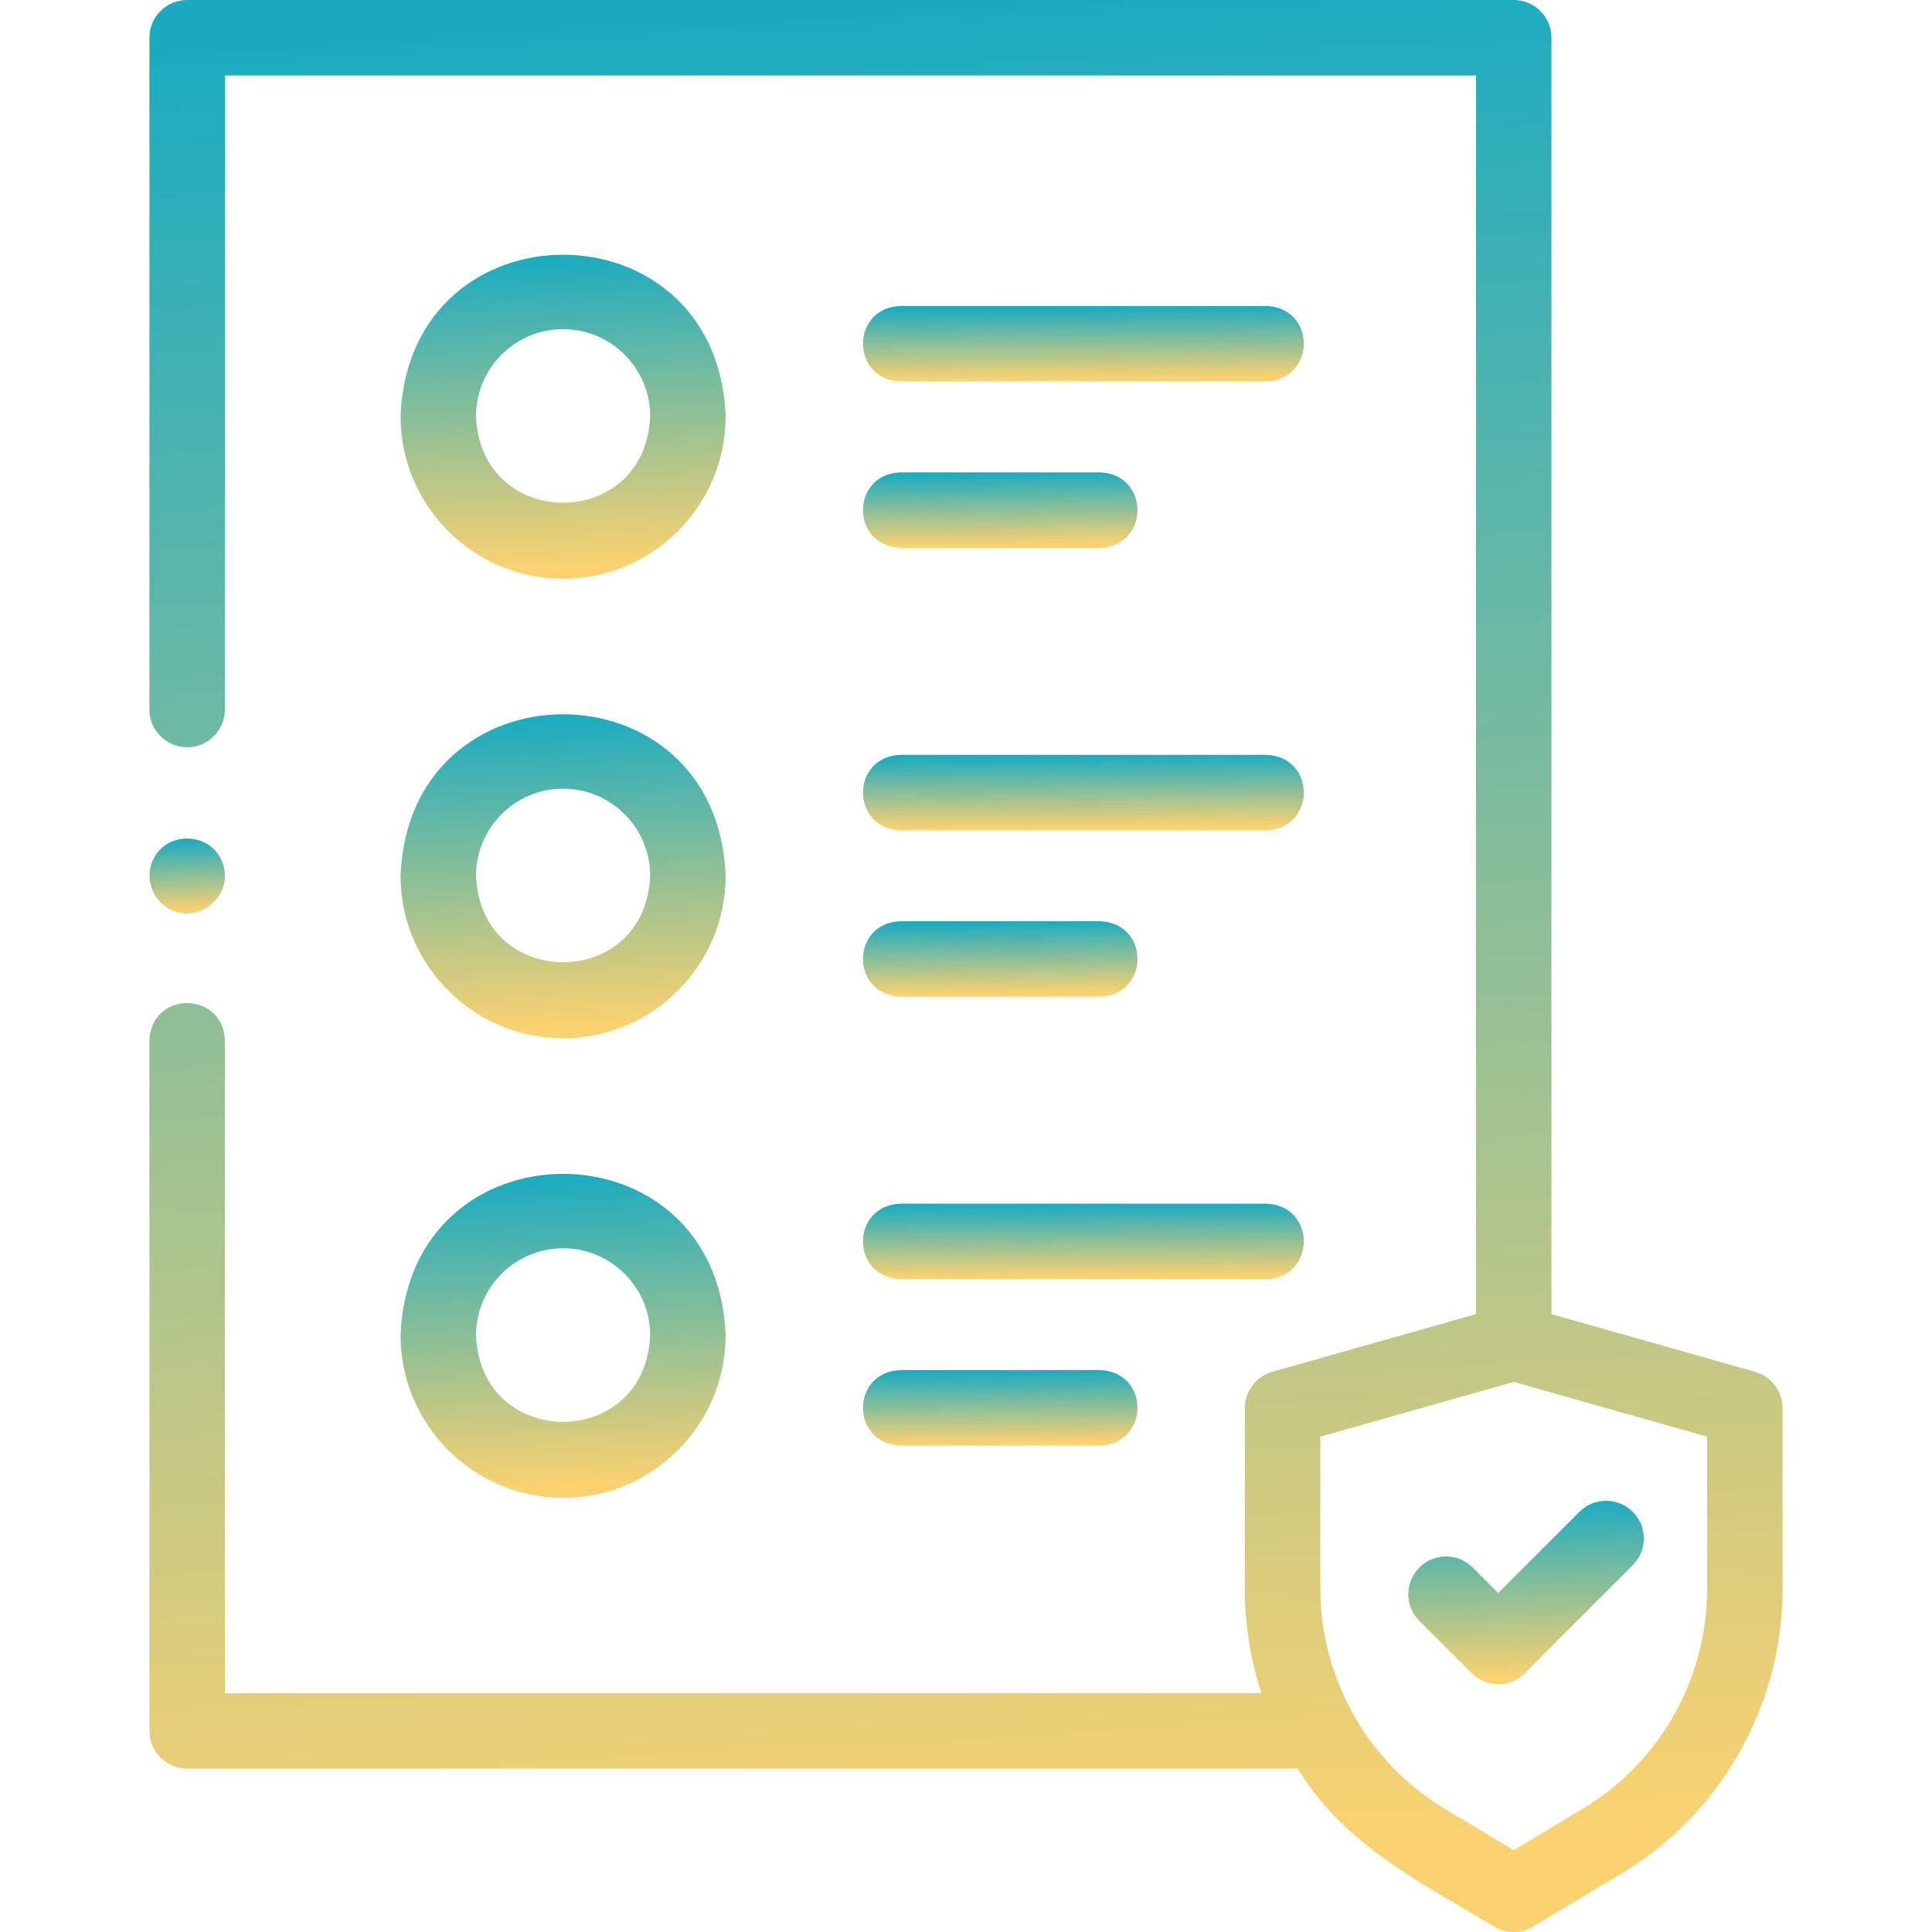
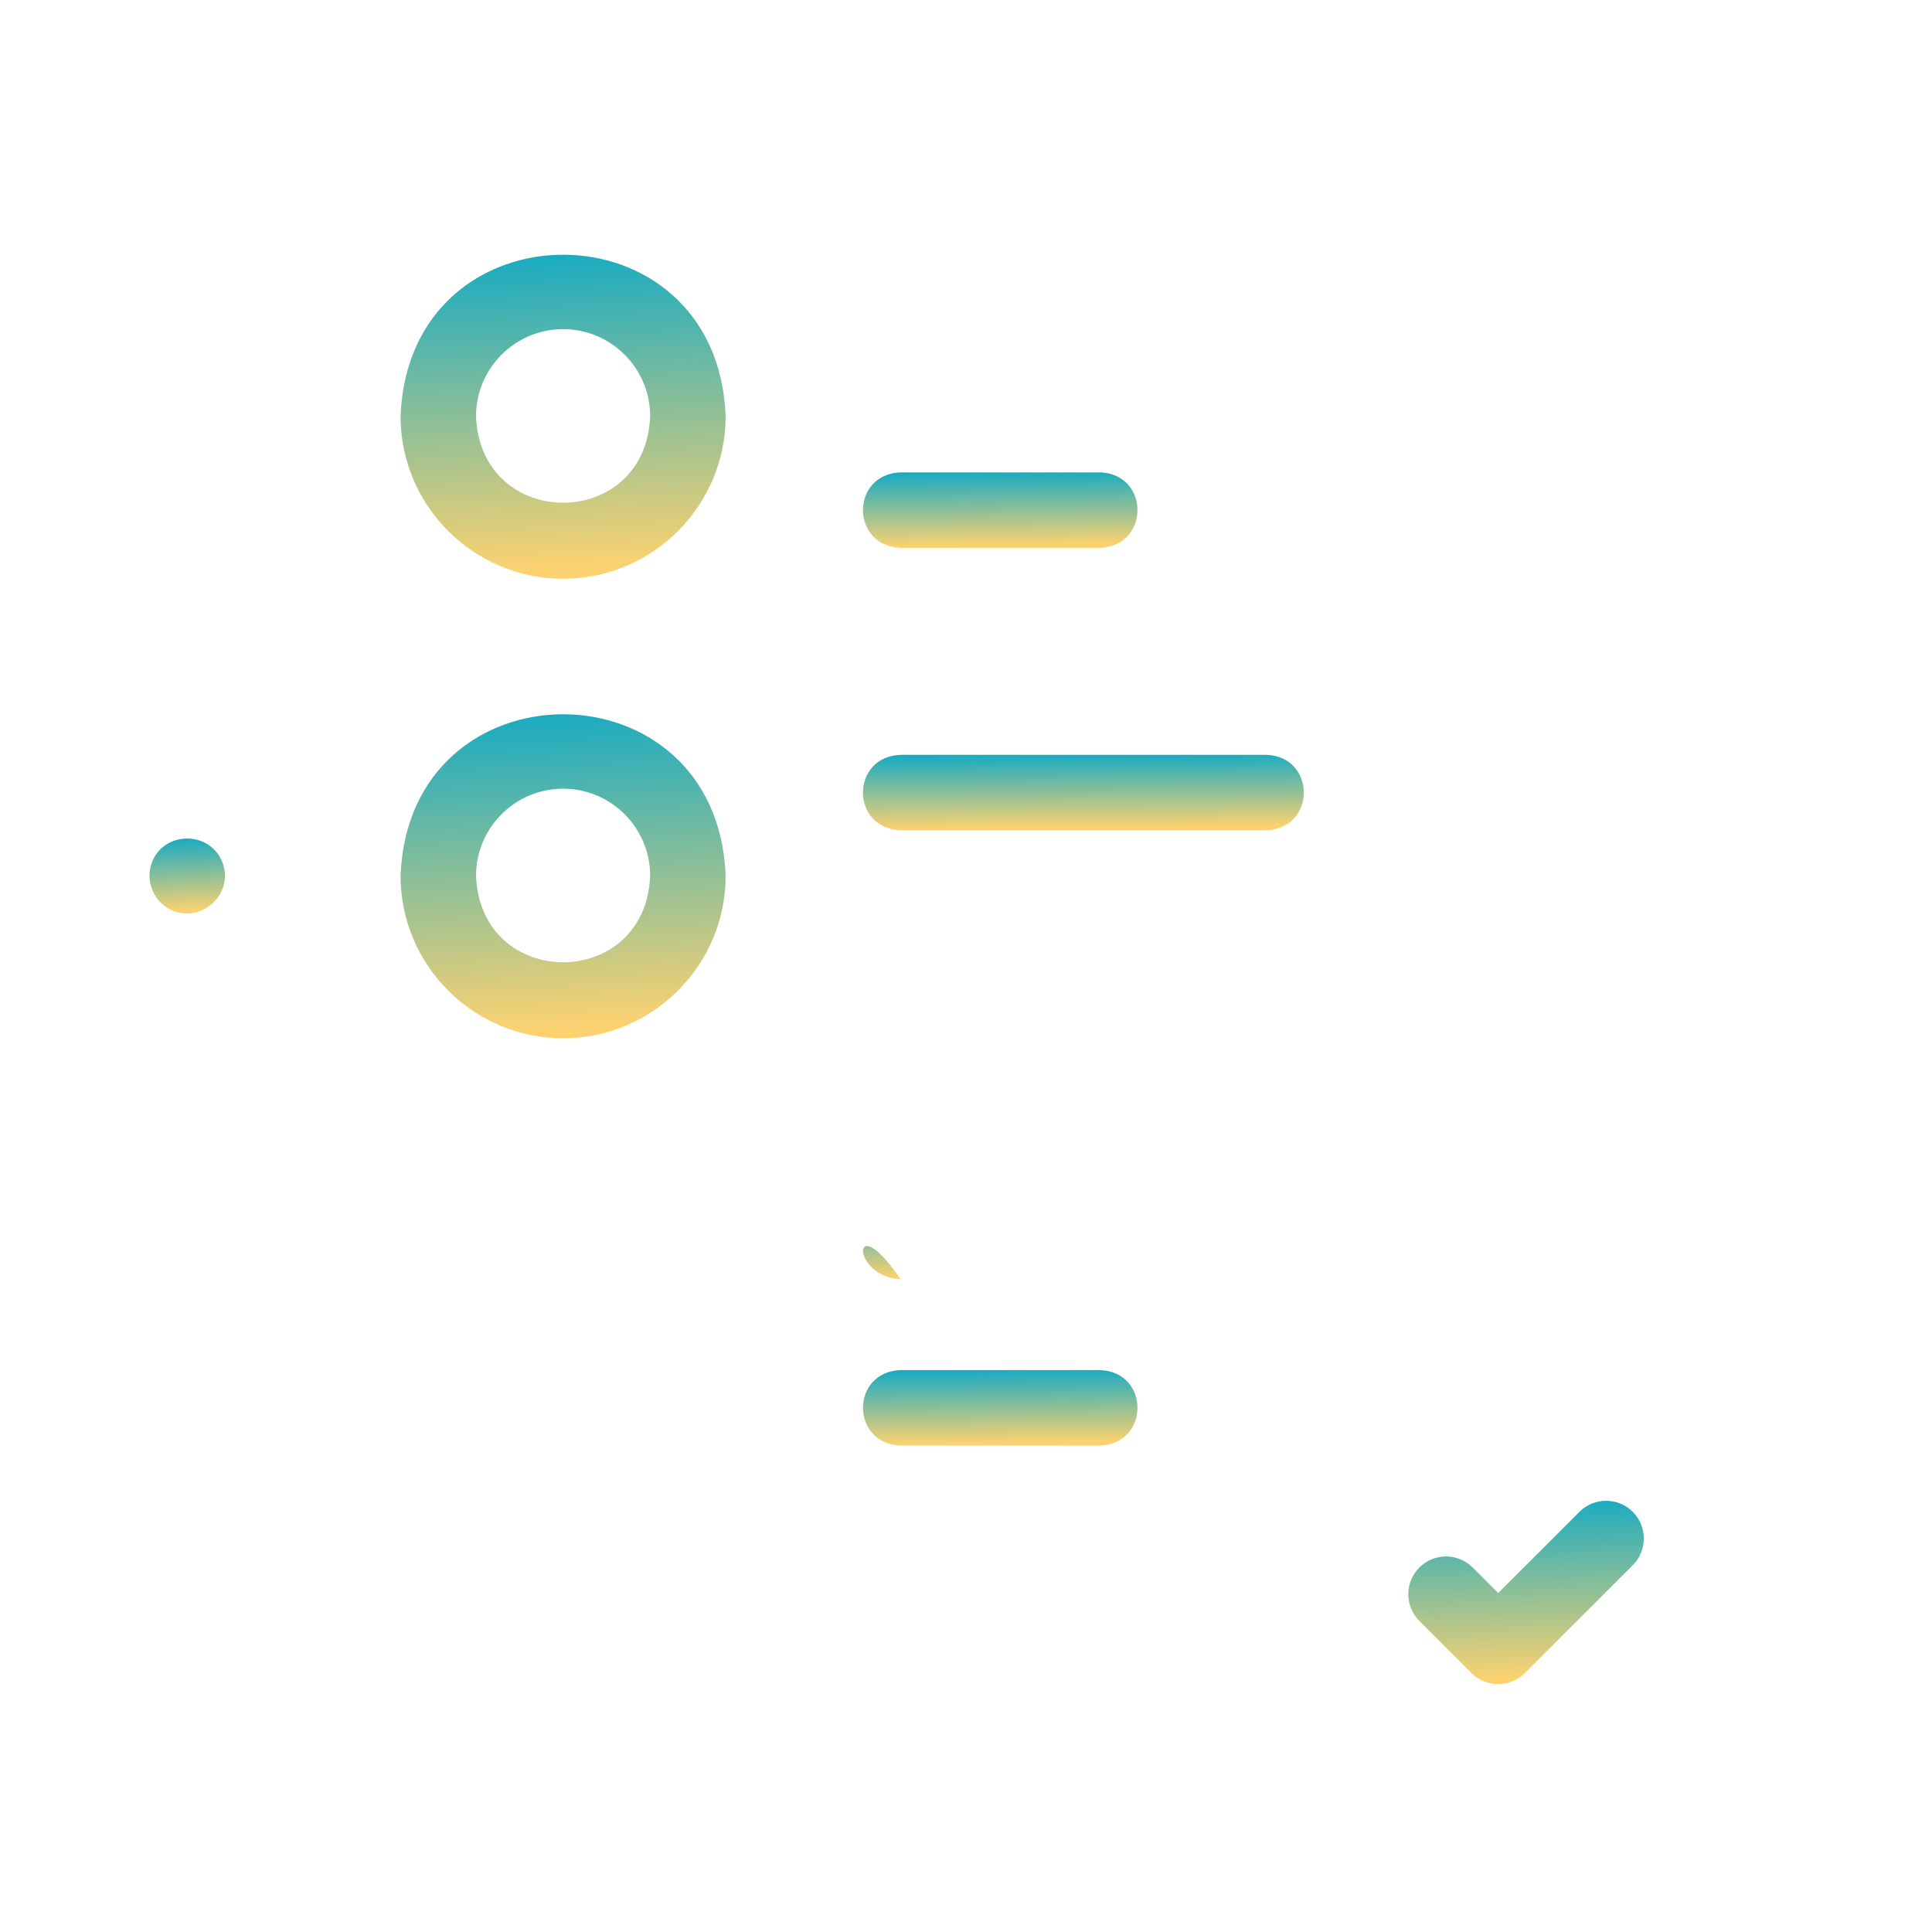
<svg xmlns="http://www.w3.org/2000/svg" width="91" height="91" viewBox="0 0 91 91" fill="none">
  <g clip-path="url(#clip0_10749_1886)">
-     <path d="M82.668 64.615L73.075 61.898V1.777C73.075 0.796 72.279 0 71.297 0H8.815C7.834 0 7.038 0.796 7.038 1.777V33.419C7.038 34.4 7.834 35.196 8.815 35.196C9.797 35.196 10.593 34.4 10.593 33.419V3.555H69.52V61.898L59.926 64.615C59.161 64.832 58.633 65.53 58.633 66.325V74.877C58.633 76.527 58.902 78.185 59.418 79.751H10.593V49.012C10.511 46.668 7.128 46.648 7.038 49.012V81.529C7.038 82.51 7.834 83.306 8.815 83.306H61.128C63.301 86.902 66.919 88.65 70.381 90.746C70.945 91.085 71.65 91.085 72.213 90.746L76.416 88.219C81.07 85.42 83.961 80.308 83.961 74.877V66.325C83.961 65.53 83.433 64.832 82.668 64.615ZM80.406 74.877C80.406 79.068 78.175 83.013 74.584 85.173L71.297 87.149L68.011 85.173C64.444 83.028 62.189 79.039 62.189 74.877V67.67L71.299 65.09L80.407 67.669V74.877H80.406Z" fill="url(#paint0_linear_10749_1886)" />
    <path d="M70.568 75.034L69.366 73.832C68.672 73.139 67.547 73.139 66.853 73.832C66.159 74.527 66.159 75.652 66.853 76.346L69.311 78.805C70.006 79.499 71.131 79.499 71.825 78.805L76.906 73.724C77.6 73.029 77.6 71.904 76.906 71.21C76.212 70.516 75.087 70.516 74.393 71.21L70.568 75.034Z" fill="url(#paint1_linear_10749_1886)" />
    <path d="M26.523 27.259C30.744 27.259 34.178 23.825 34.178 19.604C33.793 9.461 19.251 9.464 18.867 19.604C18.867 23.825 22.302 27.259 26.523 27.259ZM26.523 15.503C28.784 15.503 30.623 17.343 30.623 19.604C30.417 25.036 22.627 25.035 22.422 19.604C22.422 17.342 24.262 15.503 26.523 15.503Z" fill="url(#paint2_linear_10749_1886)" />
    <path d="M26.523 48.904C30.744 48.904 34.178 45.47 34.178 41.249C33.793 31.107 19.251 31.11 18.867 41.249C18.867 45.47 22.302 48.904 26.523 48.904ZM26.523 37.148C28.784 37.148 30.623 38.988 30.623 41.249C30.417 46.682 22.627 46.68 22.422 41.249C22.422 38.988 24.262 37.148 26.523 37.148Z" fill="url(#paint3_linear_10749_1886)" />
-     <path d="M26.523 70.551C30.744 70.551 34.178 67.117 34.178 62.895C33.793 52.754 19.251 52.756 18.867 62.895C18.867 67.117 22.302 70.551 26.523 70.551ZM26.523 58.795C28.784 58.795 30.623 60.634 30.623 62.895C30.417 68.328 22.627 68.326 22.422 62.895C22.422 60.634 24.262 58.795 26.523 58.795Z" fill="url(#paint4_linear_10749_1886)" />
-     <path d="M42.414 17.966H59.645C62 17.878 61.999 14.498 59.645 14.411H42.414C40.058 14.499 40.06 17.879 42.414 17.966Z" fill="url(#paint5_linear_10749_1886)" />
    <path d="M42.414 25.804H51.811C54.167 25.716 54.165 22.336 51.811 22.249H42.414C40.058 22.337 40.06 25.717 42.414 25.804Z" fill="url(#paint6_linear_10749_1886)" />
    <path d="M42.414 39.108H59.645C62 39.021 61.999 35.64 59.645 35.554H42.414C40.058 35.641 40.06 39.022 42.414 39.108Z" fill="url(#paint7_linear_10749_1886)" />
-     <path d="M42.414 46.945H51.811C54.167 46.858 54.165 43.477 51.811 43.391H42.414C40.058 43.478 40.06 46.859 42.414 46.945Z" fill="url(#paint8_linear_10749_1886)" />
-     <path d="M42.414 60.25H59.645C62 60.163 61.999 56.782 59.645 56.695H42.414C40.058 56.783 40.06 60.163 42.414 60.25Z" fill="url(#paint9_linear_10749_1886)" />
+     <path d="M42.414 60.25H59.645H42.414C40.058 56.783 40.06 60.163 42.414 60.25Z" fill="url(#paint9_linear_10749_1886)" />
    <path d="M42.414 68.088H51.811C54.167 68 54.165 64.62 51.811 64.533H42.414C40.058 64.621 40.06 68.001 42.414 68.088Z" fill="url(#paint10_linear_10749_1886)" />
    <path d="M7.829 42.728C9.278 43.691 11.121 42.178 10.456 40.57C9.85 39.123 7.727 39.143 7.159 40.61C6.862 41.379 7.146 42.269 7.829 42.728Z" fill="url(#paint11_linear_10749_1886)" />
  </g>
  <defs>
    <linearGradient id="paint0_linear_10749_1886" x1="45.5" y1="0.05" x2="50.272" y2="88.166" gradientUnits="userSpaceOnUse">
      <stop stop-color="#1AABC1" />
      <stop offset="1" stop-color="#FCD270" />
    </linearGradient>
    <linearGradient id="paint1_linear_10749_1886" x1="71.88" y1="70.694" x2="72.178" y2="79.07" gradientUnits="userSpaceOnUse">
      <stop stop-color="#1AABC1" />
      <stop offset="1" stop-color="#FCD270" />
    </linearGradient>
    <linearGradient id="paint2_linear_10749_1886" x1="26.523" y1="12.007" x2="27.198" y2="26.796" gradientUnits="userSpaceOnUse">
      <stop stop-color="#1AABC1" />
      <stop offset="1" stop-color="#FCD270" />
    </linearGradient>
    <linearGradient id="paint3_linear_10749_1886" x1="26.523" y1="33.652" x2="27.198" y2="48.442" gradientUnits="userSpaceOnUse">
      <stop stop-color="#1AABC1" />
      <stop offset="1" stop-color="#FCD270" />
    </linearGradient>
    <linearGradient id="paint4_linear_10749_1886" x1="26.523" y1="55.298" x2="27.198" y2="70.088" gradientUnits="userSpaceOnUse">
      <stop stop-color="#1AABC1" />
      <stop offset="1" stop-color="#FCD270" />
    </linearGradient>
    <linearGradient id="paint5_linear_10749_1886" x1="51.029" y1="14.413" x2="51.056" y2="17.865" gradientUnits="userSpaceOnUse">
      <stop stop-color="#1AABC1" />
      <stop offset="1" stop-color="#FCD270" />
    </linearGradient>
    <linearGradient id="paint6_linear_10749_1886" x1="47.112" y1="22.251" x2="47.156" y2="25.703" gradientUnits="userSpaceOnUse">
      <stop stop-color="#1AABC1" />
      <stop offset="1" stop-color="#FCD270" />
    </linearGradient>
    <linearGradient id="paint7_linear_10749_1886" x1="51.029" y1="35.556" x2="51.056" y2="39.008" gradientUnits="userSpaceOnUse">
      <stop stop-color="#1AABC1" />
      <stop offset="1" stop-color="#FCD270" />
    </linearGradient>
    <linearGradient id="paint8_linear_10749_1886" x1="47.112" y1="43.393" x2="47.156" y2="46.844" gradientUnits="userSpaceOnUse">
      <stop stop-color="#1AABC1" />
      <stop offset="1" stop-color="#FCD270" />
    </linearGradient>
    <linearGradient id="paint9_linear_10749_1886" x1="51.029" y1="56.697" x2="51.056" y2="60.149" gradientUnits="userSpaceOnUse">
      <stop stop-color="#1AABC1" />
      <stop offset="1" stop-color="#FCD270" />
    </linearGradient>
    <linearGradient id="paint10_linear_10749_1886" x1="47.112" y1="64.535" x2="47.156" y2="67.987" gradientUnits="userSpaceOnUse">
      <stop stop-color="#1AABC1" />
      <stop offset="1" stop-color="#FCD270" />
    </linearGradient>
    <linearGradient id="paint11_linear_10749_1886" x1="8.819" y1="39.499" x2="8.975" y2="42.922" gradientUnits="userSpaceOnUse">
      <stop stop-color="#1AABC1" />
      <stop offset="1" stop-color="#FCD270" />
    </linearGradient>
    <clipPath id="clip0_10749_1886">
      <rect width="91" height="91" fill="white" />
    </clipPath>
  </defs>
</svg>